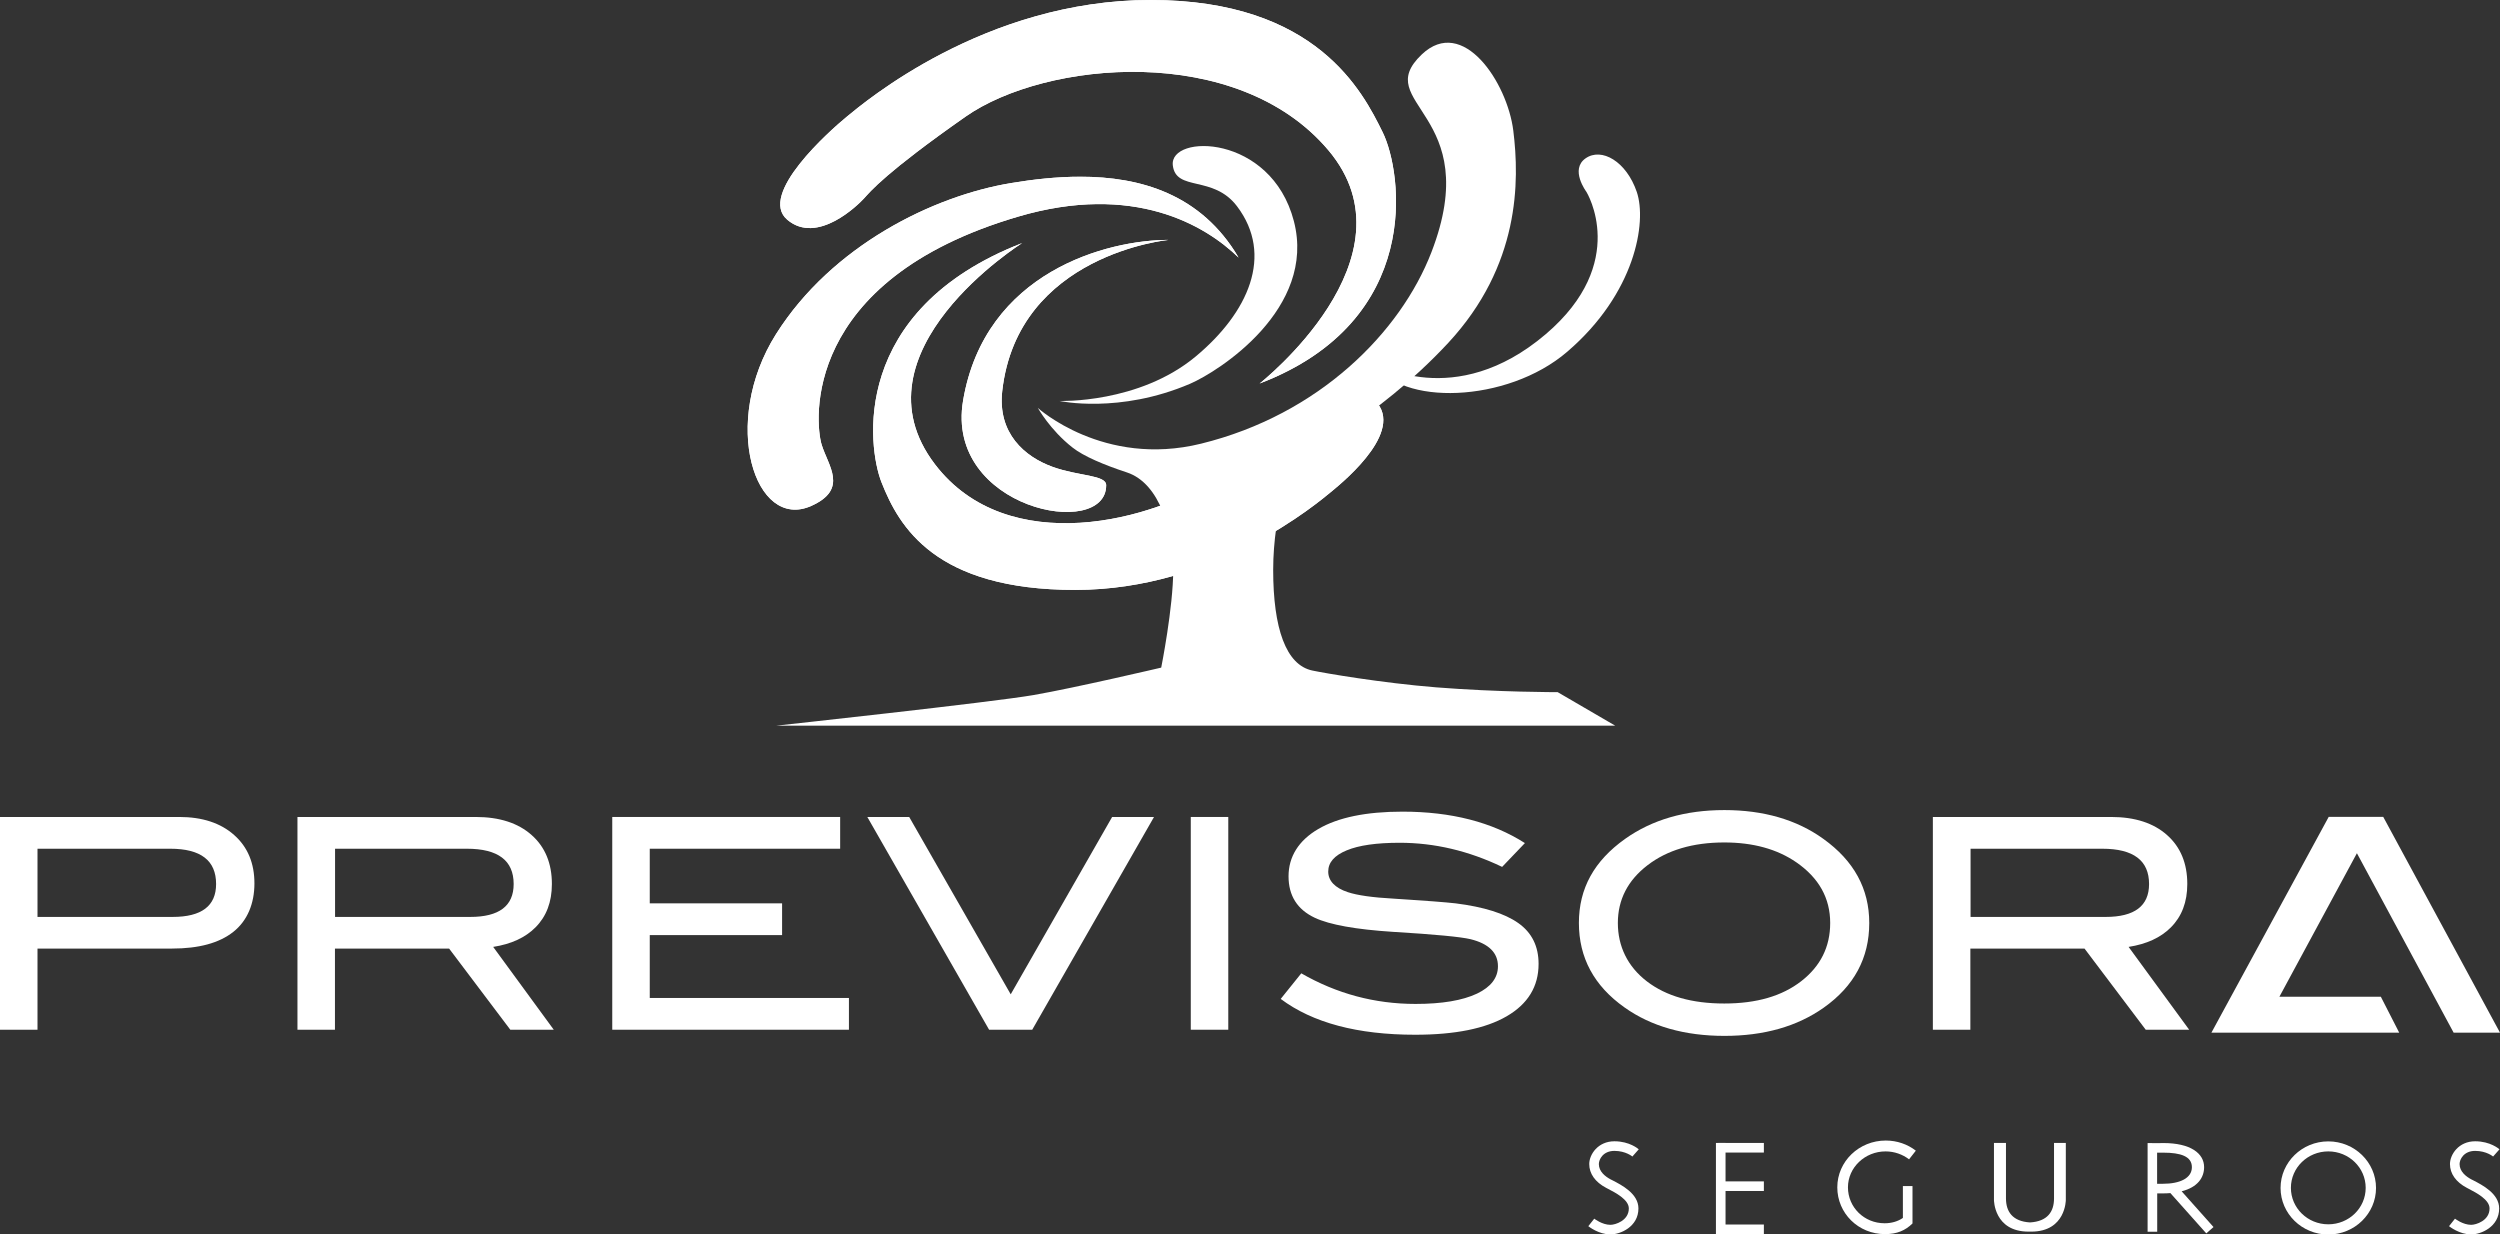
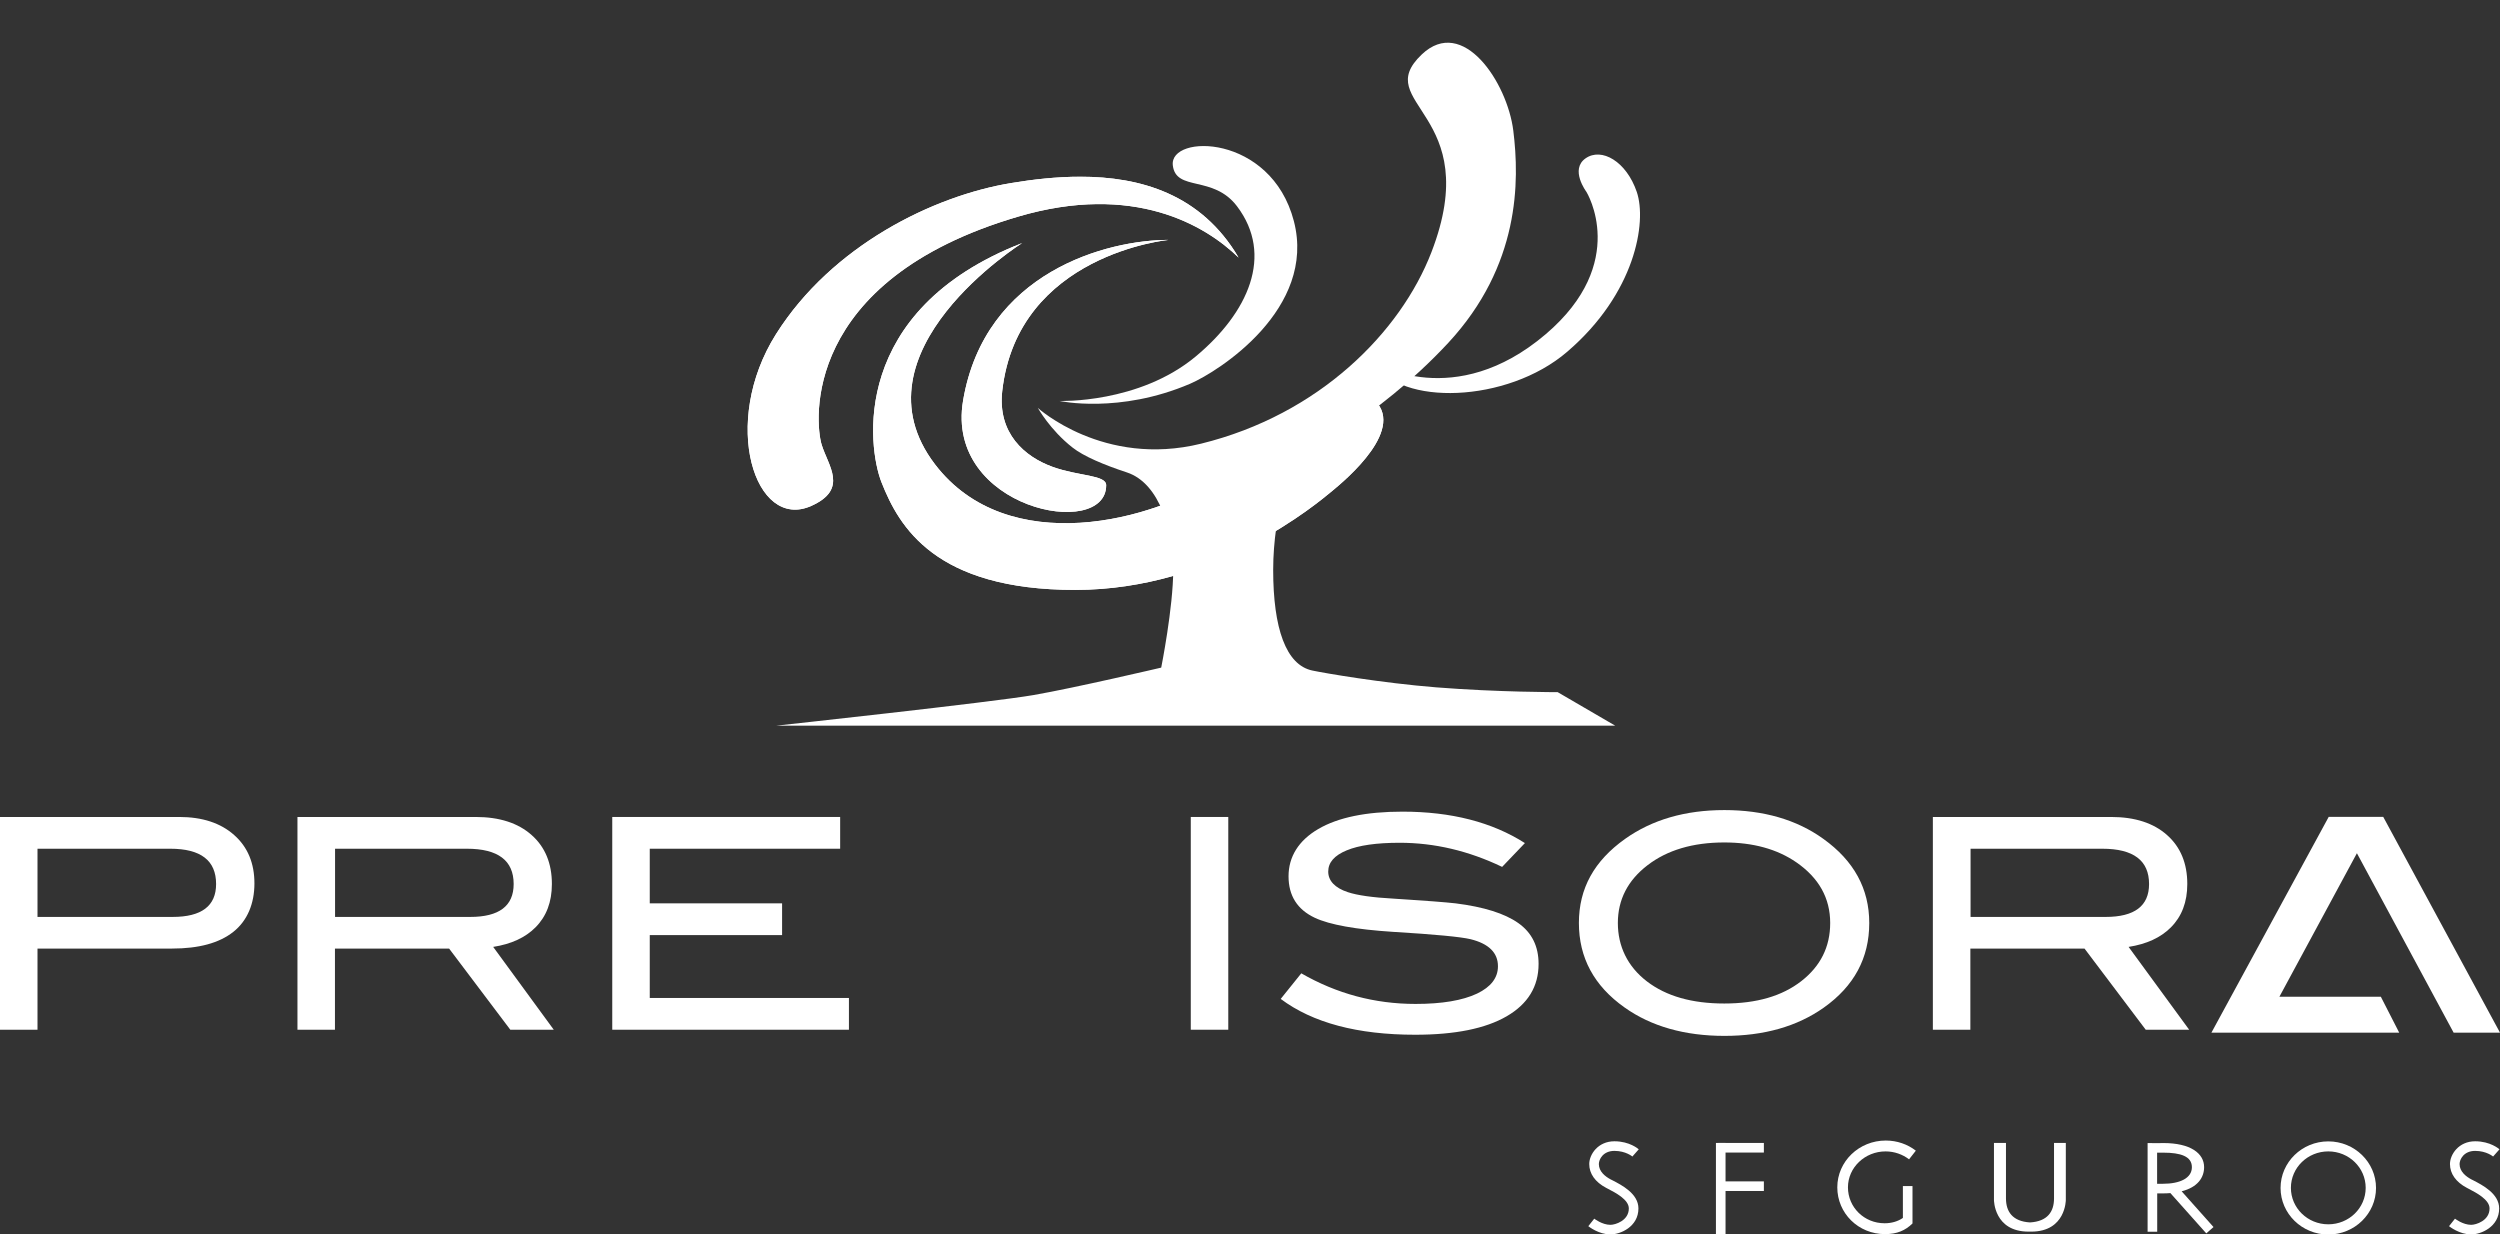
<svg xmlns="http://www.w3.org/2000/svg" id="Layer_2" data-name="Layer 2" viewBox="0 0 239.36 118.19">
  <rect x="0" y="0" width="239.36" height="118.19" fill="#333333" stroke="none" />
  <defs>
    <style>      .cls-1, .cls-2 {        fill: #fff;      }      .cls-3 {        clip-path: url(#clippath-2);      }      .cls-4 {        clip-path: url(#clippath-1);      }      .cls-2 {        stroke-width: 0px;      }      .cls-5 {        clip-path: url(#clippath);      }      .cls-6 {        clip-path: url(#clippath-3);      }    </style>
    <clipPath id="clippath">
      <path class="cls-2" d="m84.4,46.18c1.68,4.26,5.13,10.3,18.55,10.3s23.21-8.33,24.57-9.45c1.36-1.12,7.35-6.13,3.84-8.93-2.93-2.34-5.68.2-6.16.73-.48.53-1.73,2.07-8.19,6.6-6.46,4.53-20.54,8.11-27.48-.96-8.26-10.79,8.34-21.2,8.34-21.2-16.53,6.43-14.8,19.54-13.47,22.91" />
    </clipPath>
    <clipPath id="clippath-1">
-       <path class="cls-2" d="m81.07,11.18c-1.61,1.32-8.55,7.46-5.68,9.87s6.77-1.43,7.35-2.07,2.05-2.45,9.7-7.81c7.65-5.36,26.02-7.12,34.74,3.21s-6.58,22.34-6.58,22.34c15.71-6.01,13.68-20.21,11.78-24.06S126.07,0,110.17,0s-27.49,9.86-29.1,11.18" />
-     </clipPath>
+       </clipPath>
    <clipPath id="clippath-2">
      <path class="cls-2" d="m96.8,17.53c-7.42,1.22-17.14,5.97-22.5,14.46-5.36,8.49-2.02,18.86,3.37,16.45,3.6-1.61,1.61-3.83.99-5.89s-1.99-15.69,18.82-21.81c11.07-3.26,17.93.83,21.09,3.91h.01c-3.58-6.08-9.42-7.73-15.15-7.73-2.28,0-4.54.26-6.64.61" />
    </clipPath>
    <clipPath id="clippath-3">
      <path class="cls-2" d="m92.21,38.35c-1.76,10.39,13.7,13.4,13.7,8.11,0-1-2.61-.85-5.13-1.76-2.68-.97-5.28-3.21-4.82-7.27,1.48-13.09,15.92-14.46,15.92-14.46-5.82,0-17.57,3.02-19.67,15.38" />
    </clipPath>
  </defs>
  <g id="Capa_1" data-name="Capa 1">
    <g>
      <g>
        <path class="cls-2" d="m17.16,78.22c2.21,0,3.97.58,5.26,1.73,1.3,1.15,1.94,2.7,1.94,4.63s-.67,3.57-2.02,4.64c-1.35,1.07-3.3,1.6-5.87,1.6H3.59v7.77H0v-20.37h17.16Zm-.63,9.57c2.77,0,4.16-1.05,4.16-3.15,0-2.25-1.46-3.38-4.39-3.38H3.59v6.53h12.94Z" />
        <path class="cls-2" d="m53.03,98.59h-4.17l-5.86-7.77h-10.93v7.77h-3.59v-20.37h17.07c2.27,0,4.06.58,5.35,1.73,1.3,1.15,1.94,2.72,1.94,4.69,0,1.73-.53,3.11-1.58,4.16-.98.98-2.32,1.59-4.04,1.86l5.8,7.93Zm-8.01-10.8c2.77,0,4.16-1.05,4.16-3.15,0-2.25-1.49-3.38-4.48-3.38h-12.62v6.53h12.94Z" />
        <polygon class="cls-2" points="81.28 98.59 58.62 98.59 58.62 78.22 80.44 78.22 80.44 81.26 62.21 81.26 62.21 86.49 74.88 86.49 74.88 89.53 62.21 89.53 62.21 95.55 81.28 95.55 81.28 98.59" />
-         <polygon class="cls-2" points="110.49 78.22 98.83 98.59 94.7 98.59 83.04 78.22 87.05 78.22 96.77 95.2 106.48 78.22 110.49 78.22" />
        <rect class="cls-2" x="114.01" y="78.22" width="3.59" height="20.37" />
        <path class="cls-2" d="m143.82,83c-3.21-1.54-6.48-2.31-9.81-2.31-2.21,0-3.91.24-5.08.73-1.18.49-1.76,1.16-1.76,2.03s.63,1.56,1.88,1.97c.9.3,2.36.51,4.39.62,2.99.19,4.96.34,5.92.45,2.71.34,4.71.97,6.01,1.89,1.3.92,1.94,2.22,1.94,3.91,0,2.16-1.02,3.83-3.05,5.01-2.03,1.18-4.95,1.77-8.76,1.77-5.52,0-9.82-1.14-12.88-3.43l1.97-2.45c3.39,1.95,7.03,2.93,10.94,2.93,2.53,0,4.49-.33,5.89-.99,1.33-.64,2-1.51,2-2.62,0-1.29-.88-2.16-2.63-2.59-.92-.22-3.39-.46-7.41-.7-3.57-.23-6.07-.68-7.5-1.35-1.67-.79-2.51-2.11-2.51-3.97s.95-3.42,2.85-4.53c1.9-1.11,4.59-1.66,8.06-1.66,4.66,0,8.57,1,11.72,3.01l-2.18,2.28Z" />
        <path class="cls-2" d="m178.97,88.38c0,3.34-1.45,6.04-4.36,8.1-2.55,1.8-5.72,2.7-9.51,2.7s-7.02-.91-9.57-2.73c-2.91-2.06-4.36-4.76-4.36-8.08s1.47-5.95,4.42-8.05c2.59-1.84,5.76-2.76,9.51-2.76s6.93.92,9.48,2.76c2.93,2.1,4.39,4.78,4.39,8.05m-3.74,0c0-2.38-1.08-4.31-3.23-5.8-1.85-1.28-4.16-1.91-6.91-1.91-3.01,0-5.46.73-7.35,2.18-1.89,1.45-2.84,3.3-2.84,5.53s.93,4.17,2.78,5.59c1.85,1.42,4.32,2.12,7.41,2.12s5.53-.71,7.37-2.14c1.84-1.43,2.77-3.28,2.77-5.57" />
        <path class="cls-2" d="m209.61,98.59h-4.17l-5.86-7.77h-10.93v7.77h-3.59v-20.37h17.07c2.27,0,4.06.58,5.35,1.73,1.3,1.15,1.94,2.72,1.94,4.69,0,1.73-.53,3.11-1.58,4.16-.98.98-2.32,1.59-4.04,1.86l5.8,7.93Zm-8.01-10.8c2.77,0,4.16-1.05,4.16-3.15,0-2.25-1.49-3.38-4.48-3.38h-12.61v6.53h12.94Z" />
        <polygon class="cls-2" points="222.96 78.21 211.73 98.87 229.71 98.87 227.95 95.43 218.24 95.43 225.66 81.69 234.92 98.87 239.36 98.87 228.18 78.21 222.96 78.21" />
        <path class="cls-2" d="m154.19,118.19c-1.12,0-2.08-.76-2.12-.79l.57-.72s.75.59,1.55.59c.45,0,1.76-.39,1.76-1.57,0-.85-1.29-1.51-1.98-1.87l-.19-.1c-1.05-.55-1.62-1.36-1.62-2.28s.84-2.18,2.41-2.18c1.46,0,2.3.74,2.33.77l-.61.69s-.63-.54-1.72-.54-1.49.82-1.49,1.26c0,.72.62,1.2,1.13,1.47l.18.09c.87.45,2.48,1.27,2.48,2.69,0,1.76-1.74,2.49-2.68,2.49" />
        <path class="cls-2" d="m236.6,118.19c-1.12,0-2.08-.76-2.12-.79l.57-.72s.75.59,1.55.59c.45,0,1.76-.39,1.76-1.57,0-.85-1.29-1.51-1.98-1.87l-.19-.1c-1.05-.55-1.62-1.36-1.62-2.28s.84-2.18,2.41-2.18c1.46,0,2.3.74,2.33.77l-.61.69s-.63-.54-1.72-.54-1.49.82-1.49,1.26c0,.72.62,1.2,1.13,1.47l.18.09c.87.45,2.48,1.27,2.48,2.69,0,1.76-1.74,2.49-2.68,2.49" />
        <rect class="cls-2" x="164.29" y="109.43" width=".92" height="8.72" />
        <rect class="cls-2" x="164.52" y="109.43" width="4.36" height=".92" />
-         <rect class="cls-2" x="164.52" y="117.24" width="4.36" height=".92" />
        <rect class="cls-2" x="164.52" y="113.11" width="4.36" height=".92" />
        <path class="cls-2" d="m183.11,113.56h-.92v3.05c-.46.32-1.06.51-1.75.51-1.97,0-3.51-1.54-3.51-3.44s1.63-3.44,3.6-3.44c.85,0,1.64.29,2.25.76l.65-.83c-.79-.61-1.79-.97-2.88-.97-2.56,0-4.64,2-4.64,4.48s2.01,4.48,4.57,4.48c1.15,0,1.94-.35,2.63-1.02v-3.57Z" />
        <path class="cls-2" d="m196.66,109.43v5.31c0,1.26-.61,2.2-2.3,2.3-1.68-.1-2.3-1.04-2.3-2.3v-5.31h-1.15v5.46s0,3.03,3.31,3.03c.05,0,.09,0,.13,0,.04,0,.09,0,.13,0,3.31,0,3.31-3.03,3.31-3.03v-5.46h-1.15Z" />
        <path class="cls-2" d="m222.92,109.28c-2.52,0-4.57,2-4.57,4.46s2.05,4.46,4.57,4.46,4.57-2,4.57-4.46-2.05-4.46-4.57-4.46m0,7.94c-1.98,0-3.58-1.56-3.58-3.49s1.6-3.49,3.58-3.49,3.58,1.56,3.58,3.49-1.6,3.49-3.58,3.49" />
        <path class="cls-2" d="m211.92,117.47l-3.04-3.41c1.53-.39,2.15-1.31,2.15-2.31,0-1.33-1.31-2.31-3.9-2.31-.21,0-.4,0-.59.01h0s-.92-.01-.92-.01v8.49h.92v-3.67h.57c.25,0,.47-.01.69-.03l3.44,3.86.69-.61Zm-4.84-4.13h-.55v-2.98h.59c1.66,0,2.74.35,2.74,1.39s-1.12,1.59-2.78,1.59" />
      </g>
      <path class="cls-2" d="m131.69,34.75s7.58,4.67,16.3-2.75c8.07-6.87,3.9-13.63,3.9-13.63,0,0-1.61-2.14-.08-3.21,1.53-1.07,3.9.29,4.9,3.21.99,2.91-.15,9.73-6.66,15.31-5.78,4.97-16.13,5.17-18.36,1.07" />
      <g>
        <path class="cls-1" d="m84.4,46.18c1.68,4.26,5.13,10.3,18.55,10.3s23.21-8.33,24.57-9.45c1.36-1.12,7.35-6.13,3.84-8.93-2.93-2.34-5.68.2-6.16.73-.48.53-1.73,2.07-8.19,6.6-6.46,4.53-20.54,8.11-27.48-.96-8.26-10.79,8.34-21.2,8.34-21.2-16.53,6.43-14.8,19.54-13.47,22.91" />
        <g class="cls-5">
          <rect class="cls-2" x="83.97" y="9.24" width="48.2" height="61.27" transform="translate(36.64 130.25) rotate(-71.93)" />
        </g>
      </g>
      <path class="cls-2" d="m99.36,39.05s6.29,5.73,15.63,3.43c11.31-2.78,19.1-10.67,22.06-18.33,5.17-13.4-5.93-14.18-.92-18.94,3.94-3.74,8.19,2.7,8.76,7.3.6,4.83.65,12.9-6.23,20.32-6.89,7.42-14.92,11.32-14.92,11.32,0,0-1.84,4.82-1.84,10.41s1.22,9.11,3.75,9.64c1.18.25,6.63,1.19,11.86,1.61,5.93.47,11.63.46,11.63.46l5.51,3.21h-80.35s20.66-2.24,24.64-2.93c3.98-.69,12.24-2.63,12.24-2.63,0,0,1.15-5.75,1.15-9.35s-1.24-8.29-4.44-9.34c-2.16-.71-4.14-1.54-5.2-2.38-2.16-1.69-3.33-3.81-3.33-3.81" />
      <g>
-         <path class="cls-1" d="m81.07,11.18c-1.61,1.32-8.55,7.46-5.68,9.87s6.77-1.43,7.35-2.07,2.05-2.45,9.7-7.81c7.65-5.36,26.02-7.12,34.74,3.21s-6.58,22.34-6.58,22.34c15.71-6.01,13.68-20.21,11.78-24.06S126.07,0,110.17,0s-27.49,9.86-29.1,11.18" />
        <g class="cls-4">
          <rect class="cls-2" x="72.52" width="63.78" height="36.73" />
        </g>
      </g>
      <path class="cls-2" d="m112.29,15.83c-.36-3.02,9.41-3.04,11.59,5.34,2.18,8.38-7.15,14.37-9.93,15.57-6.79,2.91-12.51,1.65-12.51,1.65,0,0,7.59.27,13.03-4.25,5.05-4.2,7.52-9.71,3.96-14.4-2.28-3-5.83-1.37-6.14-3.9" />
      <g>
        <path class="cls-1" d="m96.8,17.53c-7.42,1.22-17.14,5.97-22.5,14.46-5.36,8.49-2.02,18.86,3.37,16.45,3.6-1.61,1.61-3.83.99-5.89s-1.99-15.69,18.82-21.81c11.07-3.26,17.93.83,21.09,3.91h.01c-3.58-6.08-9.42-7.73-15.15-7.73-2.28,0-4.54.26-6.64.61" />
        <g class="cls-3">
          <rect class="cls-2" x="68.95" y="16.93" width="49.64" height="33.93" />
        </g>
      </g>
      <g>
        <path class="cls-1" d="m92.21,38.35c-1.76,10.39,13.7,13.4,13.7,8.11,0-1-2.61-.85-5.13-1.76-2.68-.97-5.28-3.21-4.82-7.27,1.48-13.09,15.92-14.46,15.92-14.46-5.82,0-17.57,3.02-19.67,15.38" />
        <g class="cls-6">
          <rect class="cls-2" x="90.45" y="22.97" width="21.42" height="28.78" />
        </g>
      </g>
    </g>
  </g>
</svg>